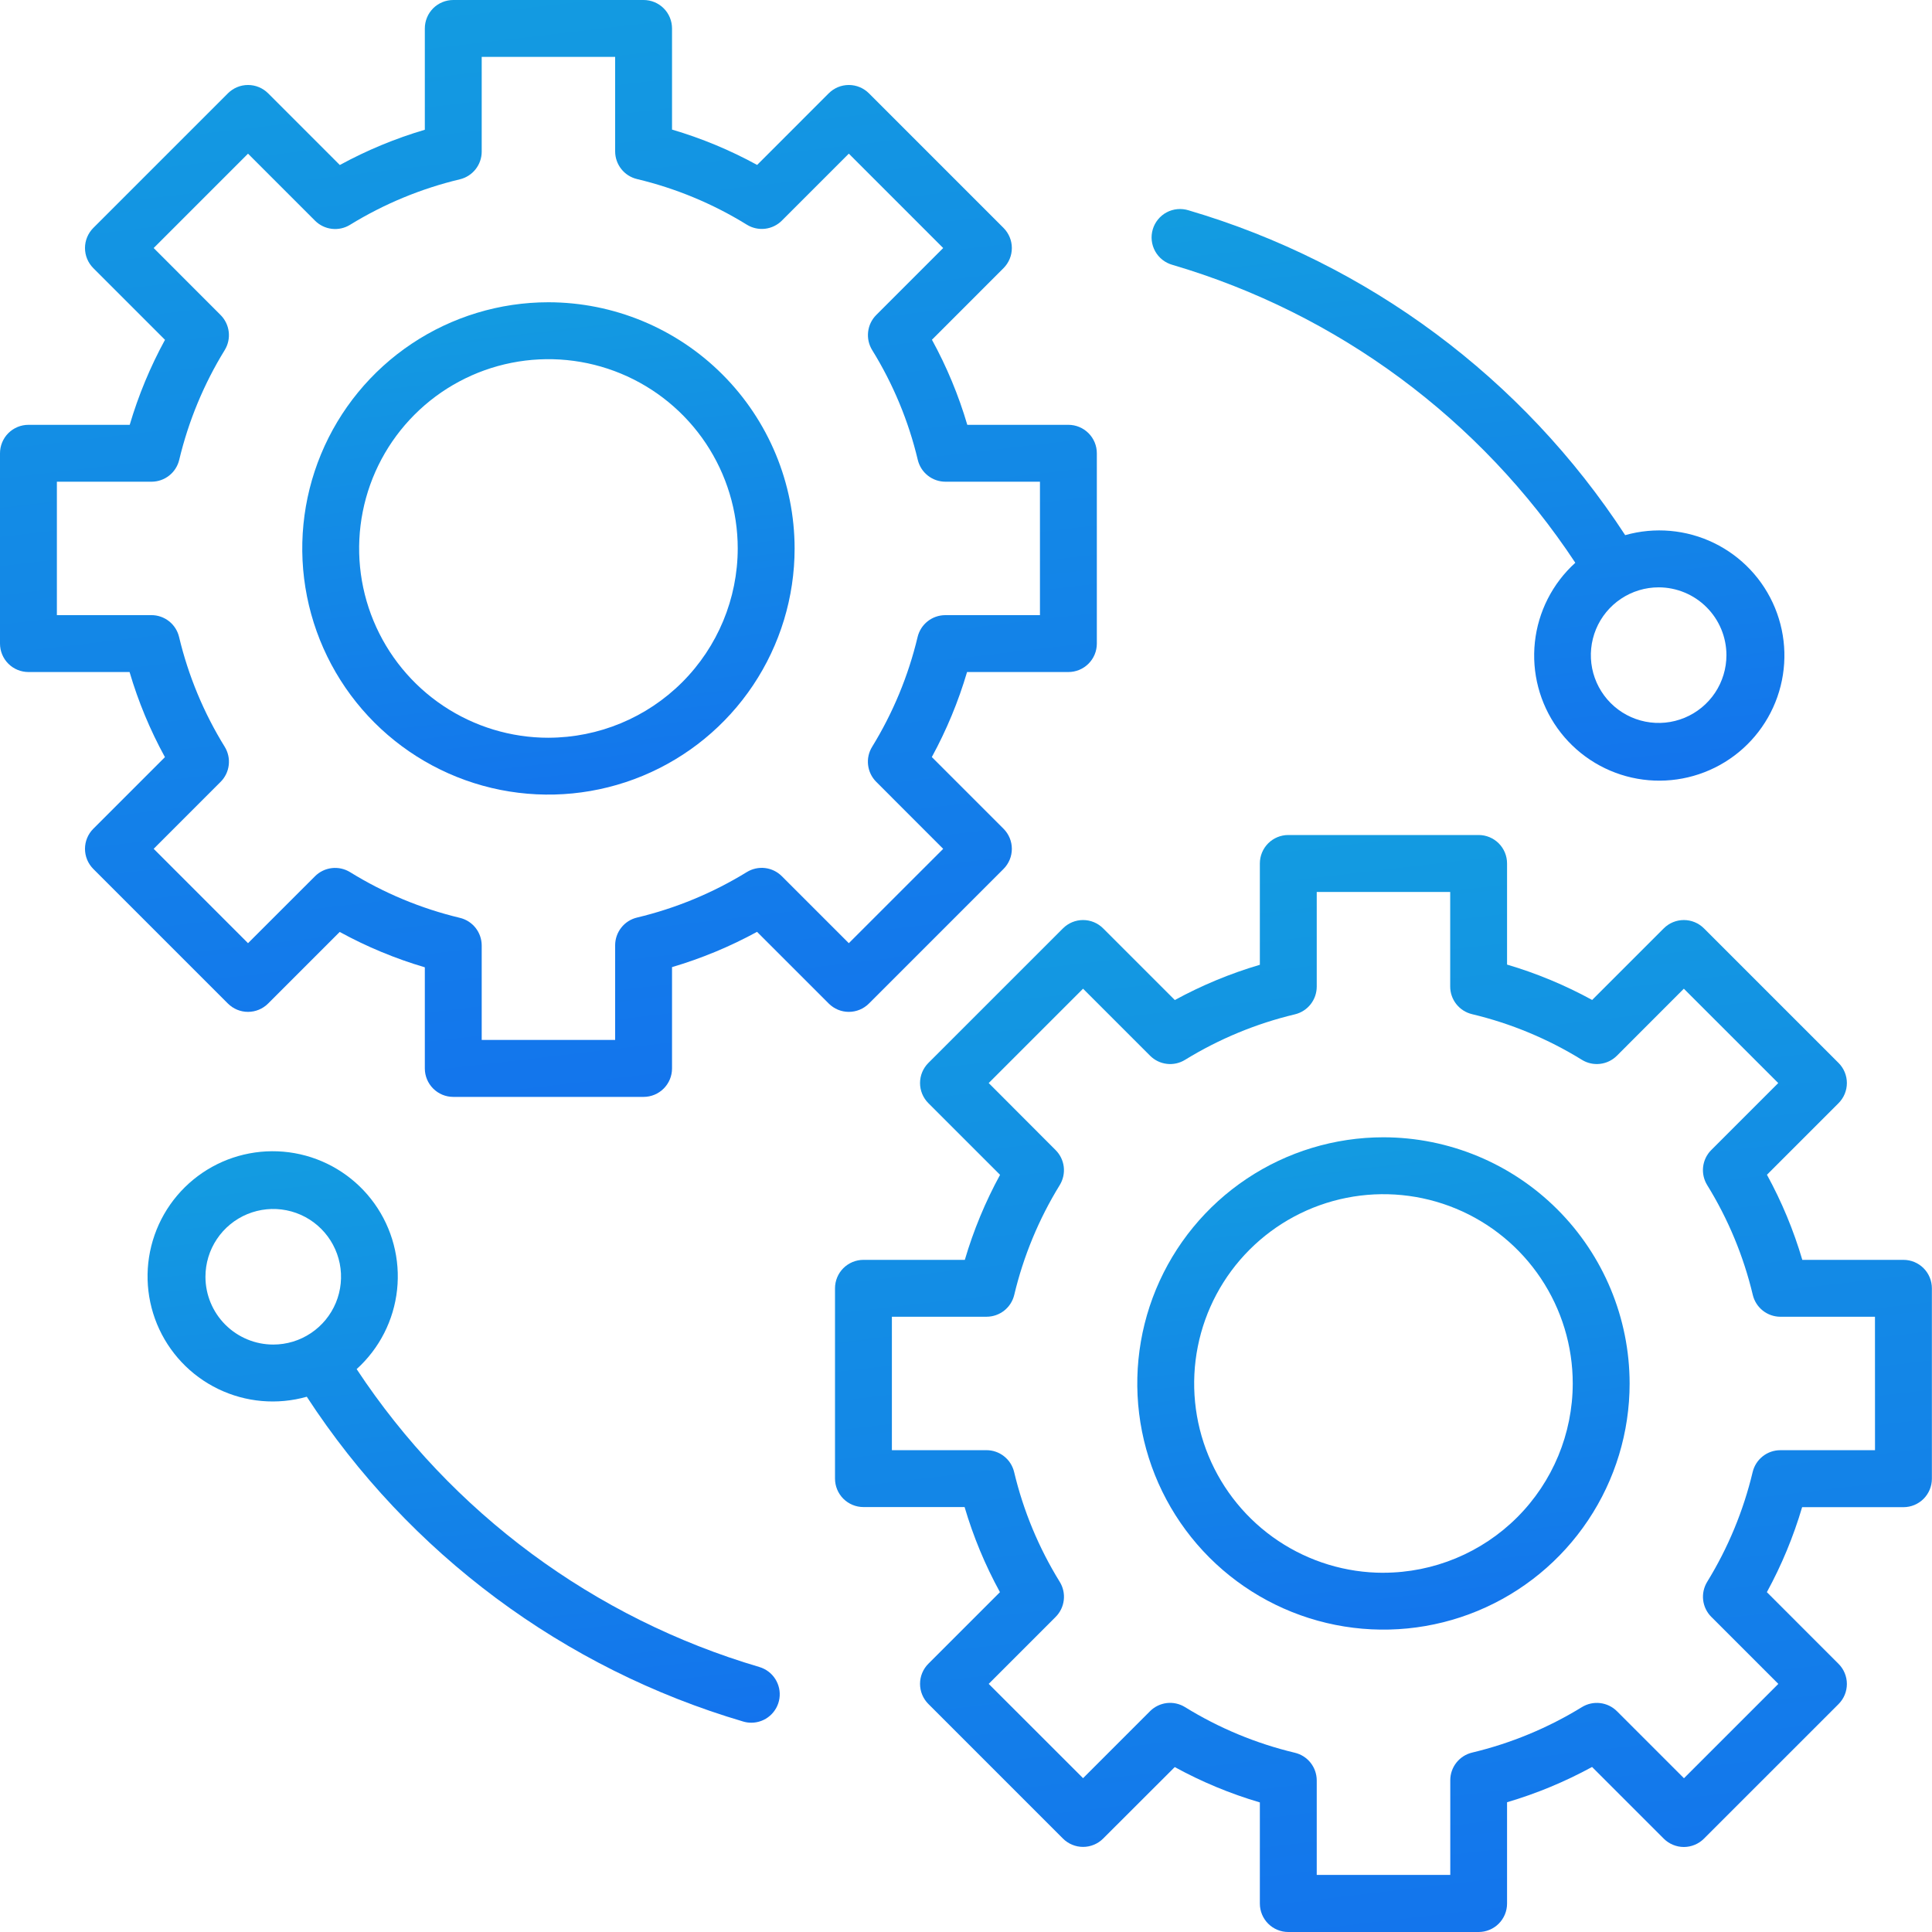
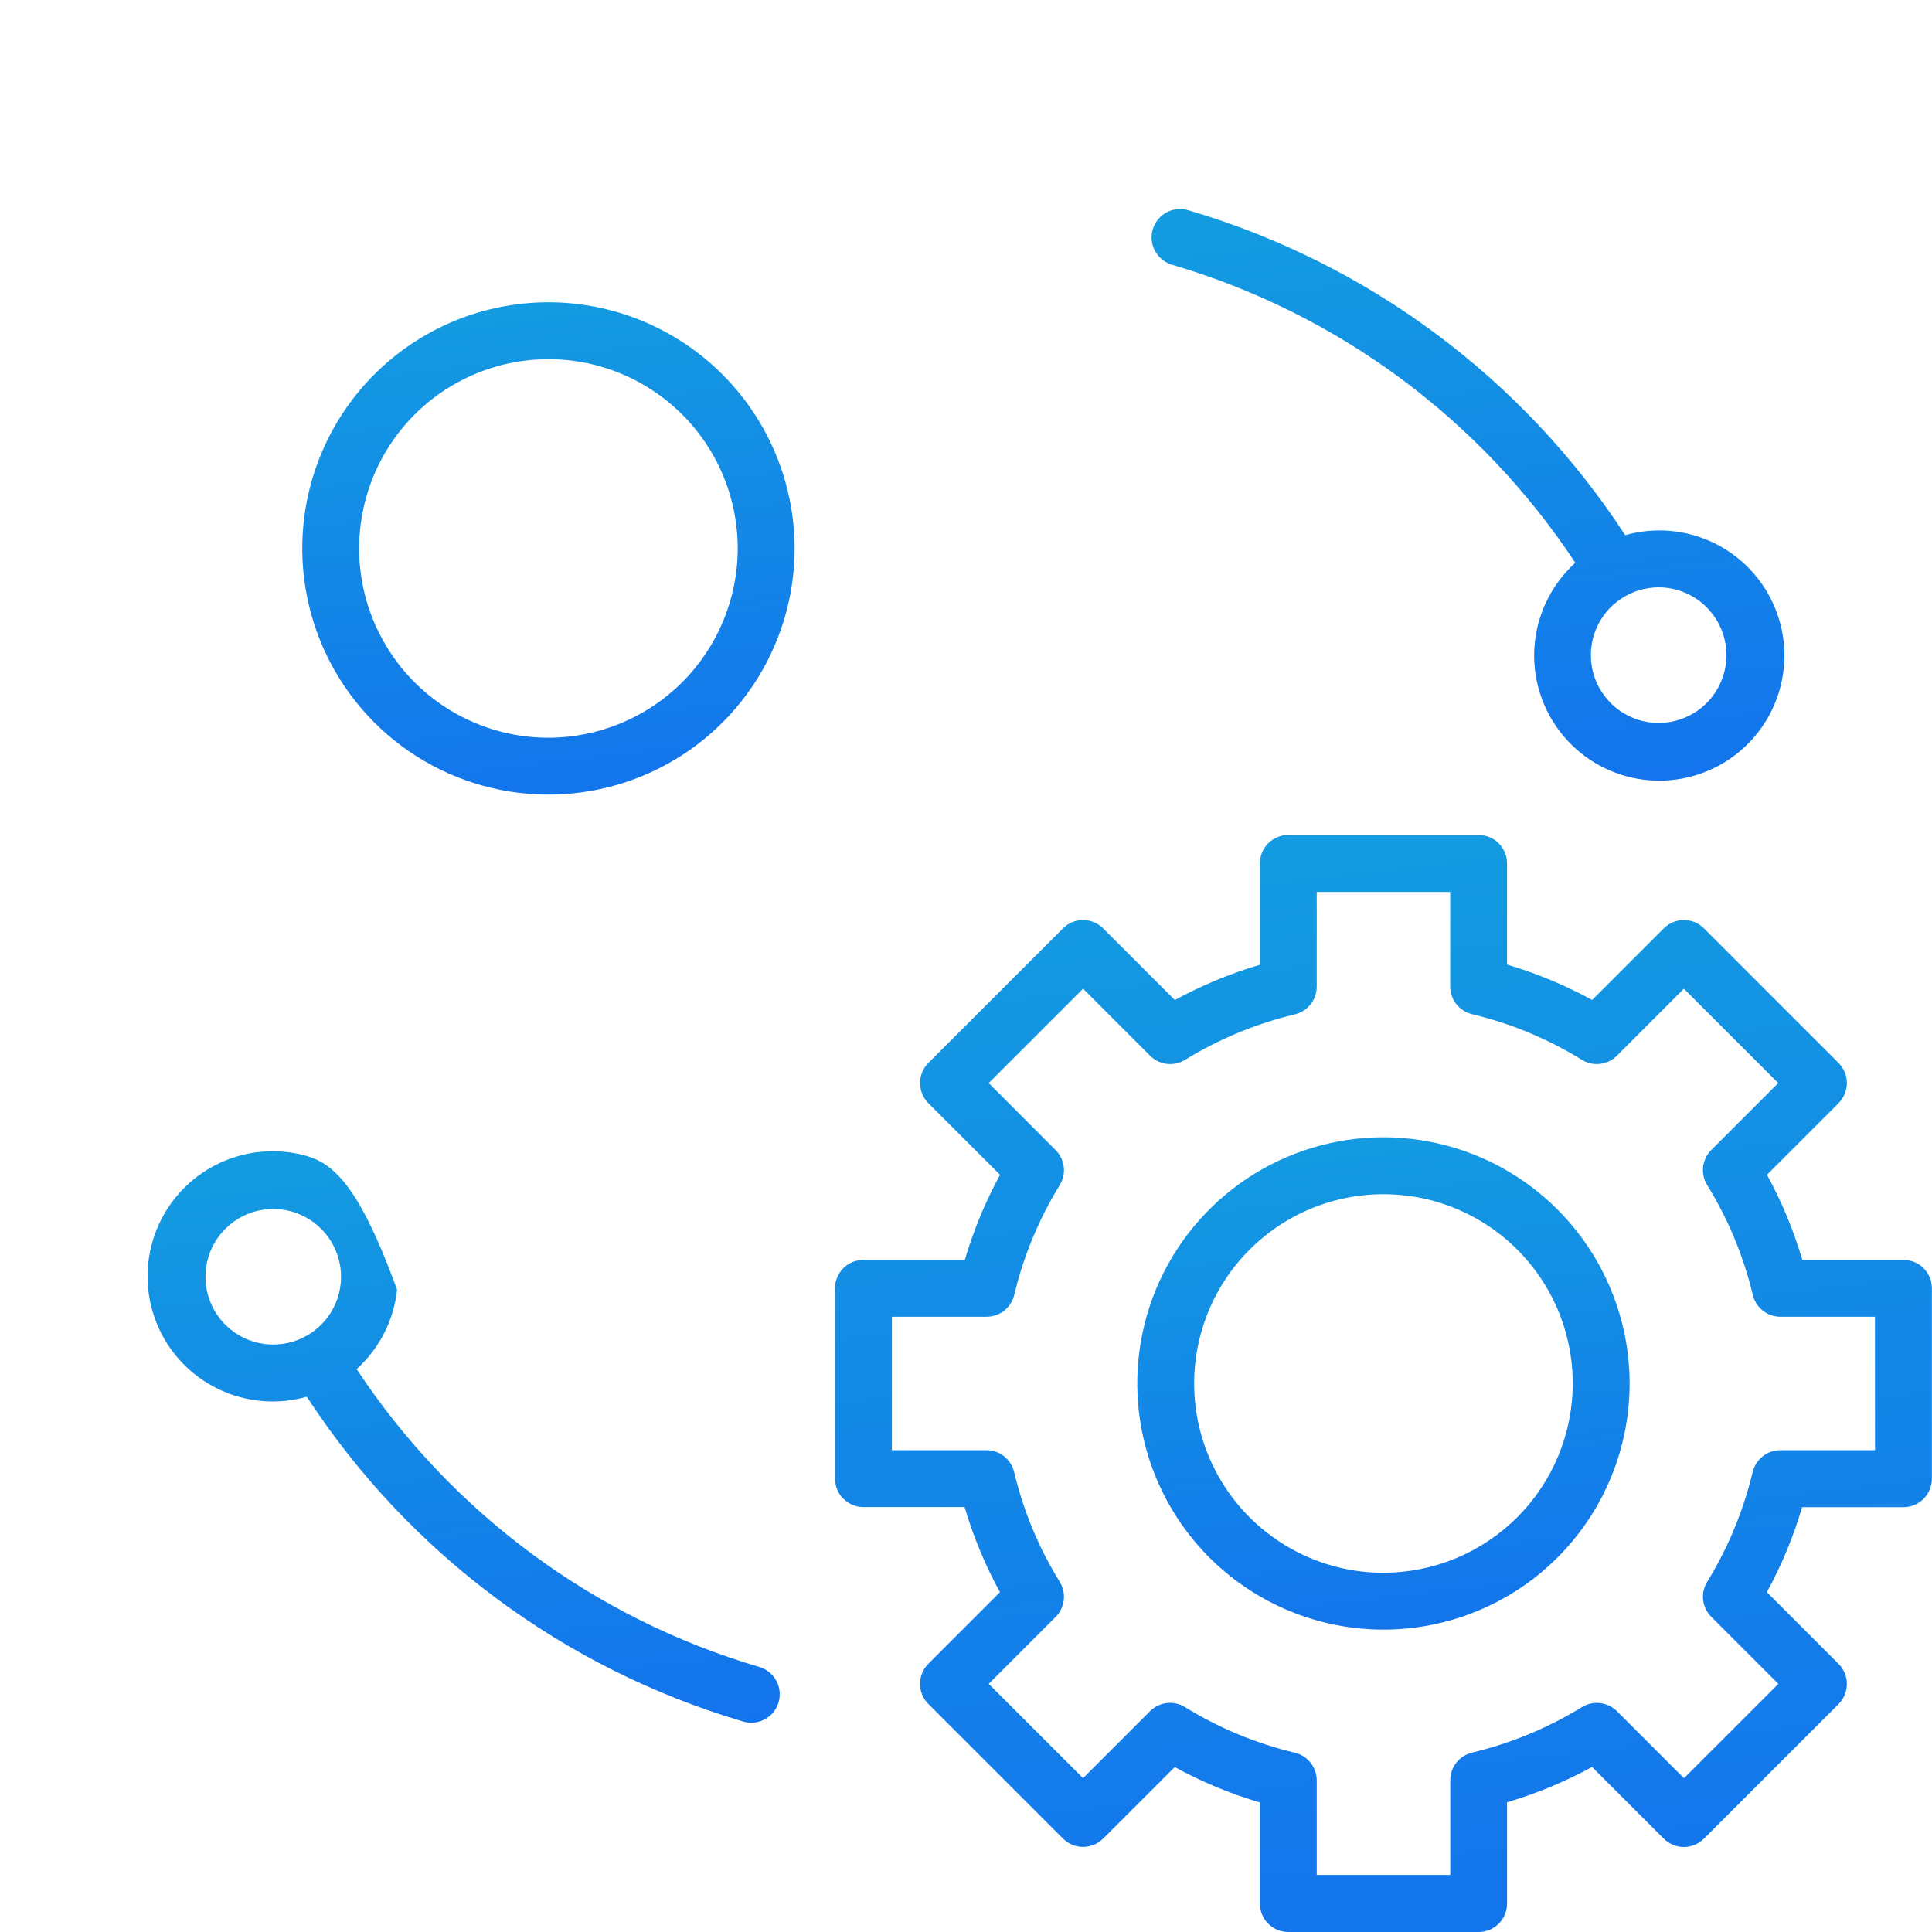
<svg xmlns="http://www.w3.org/2000/svg" width="100" height="100" viewBox="0 0 100 100" fill="none">
-   <path d="M44.976 51.943L51.942 44.977C52.078 44.84 52.187 44.678 52.261 44.499C52.335 44.321 52.373 44.129 52.373 43.936C52.373 43.743 52.335 43.551 52.261 43.373C52.187 43.194 52.078 43.032 51.942 42.896L48.231 39.185C48.993 37.787 49.605 36.312 50.055 34.784H55.3C55.691 34.784 56.065 34.629 56.341 34.353C56.617 34.077 56.772 33.703 56.772 33.312V23.461C56.772 23.071 56.617 22.697 56.341 22.421C56.065 22.145 55.691 21.989 55.3 21.989H50.067C49.617 20.46 49.003 18.983 48.237 17.585L51.942 13.879C52.078 13.742 52.187 13.58 52.261 13.401C52.335 13.223 52.373 13.031 52.373 12.838C52.373 12.645 52.335 12.453 52.261 12.275C52.187 12.096 52.078 11.934 51.942 11.797L44.976 4.83C44.839 4.694 44.677 4.585 44.498 4.511C44.32 4.437 44.129 4.399 43.935 4.399C43.742 4.399 43.551 4.437 43.372 4.511C43.194 4.585 43.031 4.694 42.895 4.83L39.189 8.537C37.791 7.771 36.314 7.157 34.784 6.707V1.472C34.784 1.279 34.746 1.087 34.672 0.909C34.599 0.73 34.49 0.568 34.353 0.431C34.217 0.294 34.054 0.186 33.876 0.112C33.697 0.038 33.506 -0 33.312 2.40609e-07H23.461C23.267 -0 23.076 0.038 22.897 0.112C22.719 0.186 22.556 0.294 22.419 0.431C22.283 0.568 22.174 0.73 22.101 0.909C22.027 1.087 21.989 1.279 21.989 1.472V6.716C20.462 7.167 18.987 7.778 17.589 8.541L13.879 4.83C13.742 4.694 13.58 4.585 13.401 4.511C13.223 4.437 13.031 4.399 12.838 4.399C12.645 4.399 12.453 4.437 12.275 4.511C12.096 4.585 11.934 4.694 11.797 4.83L4.83 11.797C4.694 11.934 4.585 12.096 4.511 12.275C4.437 12.453 4.399 12.645 4.399 12.838C4.399 13.031 4.437 13.223 4.511 13.401C4.585 13.58 4.694 13.742 4.83 13.879L8.54 17.589C7.777 18.987 7.165 20.462 6.714 21.989H1.472C1.279 21.989 1.087 22.027 0.909 22.101C0.73 22.175 0.568 22.284 0.431 22.42C0.294 22.557 0.186 22.719 0.112 22.898C0.038 23.077 -0 23.268 2.40609e-07 23.461V33.312C-0 33.506 0.038 33.697 0.112 33.876C0.186 34.054 0.294 34.217 0.431 34.353C0.568 34.49 0.73 34.599 0.909 34.672C1.087 34.746 1.279 34.784 1.472 34.784H6.706C7.157 36.314 7.77 37.791 8.537 39.189L4.83 42.896C4.694 43.032 4.585 43.194 4.511 43.373C4.437 43.551 4.399 43.743 4.399 43.936C4.399 44.129 4.437 44.321 4.511 44.499C4.585 44.678 4.694 44.84 4.83 44.977L11.796 51.943C12.072 52.219 12.446 52.374 12.836 52.374C13.227 52.374 13.601 52.219 13.877 51.943L17.583 48.237C18.982 49.003 20.459 49.617 21.989 50.068V55.303C21.989 55.693 22.144 56.067 22.42 56.343C22.696 56.62 23.07 56.775 23.461 56.775H33.312C33.703 56.775 34.077 56.62 34.353 56.343C34.629 56.067 34.784 55.693 34.784 55.303V50.058C36.311 49.607 37.786 48.995 39.184 48.232L42.895 51.943C43.171 52.219 43.545 52.374 43.935 52.374C44.325 52.374 44.7 52.219 44.976 51.943ZM40.467 45.352C40.233 45.117 39.927 44.969 39.598 44.93C39.27 44.892 38.938 44.965 38.656 45.138C36.897 46.219 34.978 47.014 32.97 47.493C32.649 47.57 32.362 47.753 32.158 48.013C31.953 48.272 31.841 48.593 31.84 48.923V53.827H24.933V48.936C24.932 48.606 24.82 48.285 24.615 48.025C24.41 47.766 24.123 47.583 23.801 47.507C21.793 47.026 19.875 46.228 18.12 45.142C17.837 44.968 17.505 44.895 17.176 44.933C16.846 44.971 16.54 45.12 16.305 45.354L12.838 48.819L7.954 43.934L11.419 40.468C11.654 40.234 11.802 39.928 11.84 39.598C11.879 39.269 11.805 38.937 11.632 38.655C10.546 36.898 9.748 34.979 9.269 32.97C9.192 32.648 9.01 32.361 8.75 32.156C8.491 31.951 8.17 31.839 7.839 31.839H2.944V24.933H7.847C8.177 24.932 8.498 24.82 8.757 24.615C9.017 24.41 9.199 24.124 9.276 23.803C9.755 21.795 10.55 19.877 11.632 18.119C11.805 17.837 11.878 17.504 11.839 17.175C11.8 16.847 11.652 16.541 11.418 16.306L7.954 12.838L12.838 7.954L16.306 11.423C16.54 11.657 16.846 11.805 17.175 11.844C17.504 11.883 17.836 11.81 18.118 11.636C19.876 10.555 21.795 9.76 23.803 9.281C24.124 9.204 24.41 9.021 24.615 8.762C24.82 8.503 24.932 8.182 24.933 7.852V2.944H31.84V7.838C31.841 8.169 31.953 8.49 32.158 8.749C32.363 9.009 32.65 9.191 32.972 9.268C34.98 9.747 36.9 10.544 38.657 11.63C38.938 11.804 39.271 11.878 39.6 11.84C39.929 11.801 40.236 11.653 40.47 11.418L43.935 7.953L48.819 12.838L45.354 16.304C45.12 16.538 44.972 16.845 44.934 17.174C44.895 17.503 44.969 17.836 45.142 18.118C46.228 19.874 47.026 21.793 47.504 23.802C47.581 24.124 47.763 24.41 48.023 24.616C48.282 24.821 48.603 24.933 48.934 24.933H53.828V31.84H48.925C48.594 31.841 48.273 31.953 48.014 32.158C47.755 32.363 47.572 32.649 47.495 32.971C47.016 34.979 46.221 36.898 45.14 38.656C44.966 38.938 44.893 39.27 44.932 39.598C44.971 39.927 45.119 40.233 45.353 40.467L48.819 43.936L43.935 48.819L40.467 45.352Z" fill="url(#paint0_linear_1681_3676)" />
  <path d="M28.387 15.645C25.867 15.645 23.403 16.392 21.308 17.792C19.213 19.192 17.579 21.182 16.615 23.511C15.651 25.839 15.398 28.401 15.89 30.872C16.382 33.344 17.595 35.614 19.377 37.397C21.159 39.178 23.429 40.392 25.901 40.884C28.373 41.375 30.935 41.123 33.263 40.158C35.591 39.194 37.581 37.561 38.981 35.466C40.381 33.37 41.129 30.907 41.129 28.387C41.125 25.009 39.781 21.77 37.392 19.381C35.004 16.992 31.765 15.649 28.387 15.645ZM28.387 38.186C26.449 38.186 24.555 37.612 22.944 36.535C21.332 35.459 20.077 33.928 19.335 32.138C18.593 30.348 18.399 28.378 18.777 26.478C19.155 24.577 20.088 22.831 21.458 21.461C22.828 20.09 24.574 19.157 26.474 18.779C28.375 18.401 30.345 18.595 32.135 19.336C33.925 20.077 35.456 21.333 36.533 22.944C37.609 24.555 38.184 26.449 38.185 28.387C38.182 30.984 37.148 33.475 35.312 35.311C33.475 37.148 30.985 38.181 28.387 38.185V38.186Z" fill="url(#paint1_linear_1681_3676)" />
  <path d="M98.522 65.21H93.287C92.837 63.68 92.223 62.204 91.457 60.805L95.163 57.099C95.3 56.962 95.408 56.8 95.482 56.621C95.556 56.443 95.594 56.251 95.594 56.058C95.594 55.865 95.556 55.673 95.482 55.495C95.408 55.316 95.3 55.154 95.163 55.018L88.197 48.053C88.06 47.916 87.898 47.807 87.719 47.733C87.541 47.659 87.349 47.621 87.156 47.621C86.963 47.621 86.771 47.659 86.593 47.733C86.414 47.807 86.252 47.916 86.115 48.053L82.409 51.758C81.011 50.992 79.535 50.378 78.005 49.927V44.692C78.005 44.301 77.85 43.927 77.574 43.651C77.298 43.375 76.924 43.22 76.534 43.22H66.682C66.291 43.22 65.917 43.375 65.641 43.651C65.365 43.927 65.21 44.301 65.21 44.692V49.937C63.682 50.387 62.207 50.999 60.809 51.762L57.099 48.053C56.963 47.916 56.8 47.807 56.622 47.733C56.443 47.659 56.252 47.621 56.059 47.621C55.865 47.621 55.674 47.659 55.496 47.733C55.317 47.807 55.155 47.916 55.018 48.053L48.052 55.018C47.776 55.294 47.621 55.668 47.621 56.058C47.621 56.448 47.776 56.823 48.052 57.099L51.763 60.809C51 62.207 50.389 63.682 49.939 65.21H44.692C44.302 65.21 43.928 65.365 43.651 65.641C43.375 65.917 43.22 66.292 43.22 66.682V76.533C43.22 76.923 43.375 77.298 43.651 77.574C43.928 77.85 44.302 78.005 44.692 78.005H49.927C50.377 79.534 50.991 81.011 51.757 82.41L48.052 86.115C47.776 86.392 47.621 86.766 47.621 87.156C47.621 87.547 47.776 87.921 48.052 88.197L55.018 95.164C55.155 95.301 55.317 95.409 55.496 95.483C55.674 95.557 55.865 95.595 56.059 95.595C56.252 95.595 56.443 95.557 56.622 95.483C56.8 95.409 56.963 95.301 57.099 95.164L60.805 91.463C62.203 92.23 63.68 92.843 65.21 93.293V98.528C65.21 98.722 65.248 98.913 65.322 99.092C65.396 99.27 65.504 99.433 65.641 99.569C65.777 99.706 65.94 99.814 66.118 99.888C66.297 99.962 66.488 100 66.682 100H76.533C76.726 100 76.917 99.962 77.096 99.888C77.275 99.814 77.437 99.706 77.574 99.569C77.71 99.433 77.819 99.27 77.893 99.092C77.967 98.913 78.005 98.722 78.005 98.528V93.284C79.532 92.834 81.007 92.221 82.405 91.458L86.115 95.168C86.252 95.305 86.414 95.413 86.593 95.487C86.771 95.561 86.963 95.6 87.156 95.6C87.349 95.6 87.541 95.561 87.719 95.487C87.898 95.413 88.06 95.305 88.197 95.168L95.163 88.203C95.3 88.066 95.408 87.904 95.482 87.726C95.556 87.547 95.594 87.356 95.594 87.162C95.594 86.969 95.556 86.777 95.482 86.599C95.408 86.42 95.3 86.258 95.163 86.121L91.453 82.41C92.216 81.013 92.827 79.538 93.278 78.011H98.522C98.716 78.011 98.907 77.973 99.086 77.899C99.264 77.825 99.427 77.716 99.563 77.58C99.7 77.443 99.808 77.281 99.882 77.102C99.956 76.924 99.994 76.732 99.994 76.539V66.682C99.994 66.489 99.956 66.297 99.882 66.119C99.808 65.94 99.7 65.778 99.563 65.641C99.427 65.504 99.264 65.396 99.086 65.322C98.907 65.248 98.716 65.21 98.522 65.21ZM97.05 75.062H92.147C91.817 75.062 91.496 75.174 91.237 75.379C90.978 75.584 90.795 75.87 90.718 76.191C90.239 78.199 89.444 80.118 88.363 81.876C88.19 82.158 88.117 82.491 88.155 82.819C88.194 83.148 88.342 83.454 88.576 83.688L92.046 87.158L87.162 92.041L83.693 88.572C83.459 88.339 83.153 88.191 82.824 88.152C82.495 88.113 82.163 88.186 81.881 88.359C80.123 89.44 78.203 90.235 76.195 90.714C75.874 90.791 75.588 90.974 75.383 91.233C75.178 91.492 75.066 91.813 75.066 92.144V97.046H68.154V92.152C68.153 91.821 68.041 91.5 67.836 91.241C67.631 90.981 67.344 90.799 67.022 90.722C65.014 90.243 63.094 89.446 61.337 88.36C61.056 88.186 60.723 88.112 60.394 88.15C60.065 88.189 59.758 88.338 59.524 88.572L56.059 92.038L51.175 87.157L54.64 83.691C54.874 83.456 55.023 83.15 55.061 82.82C55.1 82.491 55.026 82.158 54.852 81.876C53.767 80.12 52.969 78.201 52.491 76.192C52.414 75.87 52.232 75.584 51.972 75.379C51.713 75.173 51.392 75.061 51.061 75.061H46.164V68.154H51.067C51.398 68.153 51.718 68.041 51.978 67.836C52.237 67.631 52.42 67.345 52.497 67.023C52.975 65.016 53.77 63.097 54.852 61.339C55.025 61.057 55.098 60.725 55.06 60.396C55.021 60.067 54.872 59.761 54.638 59.528L51.175 56.058L56.059 51.175L59.527 54.643C59.761 54.878 60.067 55.027 60.396 55.065C60.724 55.104 61.057 55.031 61.338 54.857C63.097 53.776 65.016 52.981 67.024 52.502C67.345 52.425 67.632 52.242 67.836 51.983C68.041 51.723 68.153 51.403 68.154 51.072V46.169H75.062V51.063C75.062 51.394 75.174 51.715 75.379 51.974C75.584 52.233 75.871 52.416 76.193 52.493C78.201 52.972 80.12 53.77 81.877 54.855C82.159 55.03 82.492 55.104 82.821 55.065C83.15 55.027 83.457 54.878 83.691 54.643L87.156 51.175L92.041 56.059L88.575 59.525C88.34 59.759 88.192 60.066 88.153 60.395C88.115 60.724 88.189 61.056 88.363 61.339C89.448 63.095 90.245 65.014 90.724 67.023C90.8 67.345 90.983 67.631 91.242 67.837C91.501 68.042 91.823 68.154 92.153 68.155H97.048L97.05 75.062Z" fill="url(#paint2_linear_1681_3676)" />
  <path d="M71.607 58.866C69.087 58.866 66.624 59.613 64.528 61.013C62.433 62.413 60.8 64.403 59.835 66.731C58.871 69.06 58.619 71.622 59.11 74.093C59.602 76.565 60.816 78.835 62.597 80.617C64.379 82.399 66.65 83.613 69.121 84.104C71.593 84.596 74.155 84.344 76.483 83.379C78.811 82.415 80.802 80.782 82.201 78.686C83.602 76.591 84.349 74.127 84.349 71.607C84.345 68.229 83.001 64.991 80.613 62.602C78.224 60.213 74.985 58.87 71.607 58.866ZM71.607 81.407C69.669 81.407 67.775 80.832 66.164 79.756C64.552 78.679 63.297 77.149 62.555 75.359C61.813 73.568 61.62 71.598 61.998 69.698C62.376 67.797 63.309 66.051 64.679 64.681C66.049 63.311 67.795 62.377 69.696 61.999C71.596 61.621 73.566 61.816 75.357 62.557C77.147 63.299 78.677 64.554 79.754 66.166C80.83 67.777 81.405 69.671 81.405 71.609C81.402 74.207 80.368 76.697 78.532 78.533C76.695 80.37 74.205 81.402 71.607 81.405V81.407Z" fill="url(#paint3_linear_1681_3676)" />
  <path d="M60.688 13.71C69.24 16.227 76.626 21.689 81.538 29.129C80.36 30.195 79.615 31.658 79.445 33.237C79.275 34.817 79.692 36.405 80.616 37.697C81.54 38.99 82.908 39.898 84.458 40.248C86.008 40.598 87.632 40.365 89.022 39.596C90.412 38.826 91.471 37.571 91.996 36.072C92.522 34.572 92.478 32.932 91.872 31.462C91.267 29.993 90.142 28.798 88.713 28.104C87.283 27.41 85.648 27.266 84.119 27.699C78.828 19.584 70.814 13.622 61.52 10.886C61.333 10.828 61.137 10.807 60.942 10.825C60.747 10.843 60.558 10.899 60.385 10.991C60.213 11.083 60.06 11.209 59.937 11.361C59.813 11.512 59.721 11.687 59.666 11.875C59.611 12.062 59.593 12.259 59.615 12.454C59.637 12.648 59.697 12.836 59.792 13.007C59.888 13.178 60.016 13.328 60.17 13.449C60.324 13.569 60.499 13.658 60.688 13.71ZM89.36 33.91C89.36 34.605 89.154 35.283 88.769 35.86C88.383 36.437 87.835 36.887 87.194 37.152C86.553 37.418 85.847 37.487 85.167 37.352C84.486 37.217 83.861 36.883 83.37 36.392C82.879 35.901 82.545 35.276 82.409 34.595C82.274 33.914 82.344 33.209 82.609 32.568C82.875 31.926 83.325 31.378 83.902 30.993C84.479 30.607 85.157 30.401 85.851 30.401C86.781 30.402 87.674 30.772 88.331 31.43C88.989 32.088 89.359 32.98 89.36 33.91Z" fill="url(#paint4_linear_1681_3676)" />
-   <path d="M39.306 86.284C30.756 83.766 23.371 78.304 18.46 70.865C19.638 69.799 20.383 68.337 20.553 66.757C20.723 65.177 20.306 63.589 19.382 62.297C18.458 61.004 17.09 60.096 15.54 59.746C13.991 59.397 12.366 59.629 10.976 60.398C9.586 61.169 8.527 62.423 8.002 63.922C7.476 65.422 7.521 67.062 8.126 68.532C8.732 70.001 9.856 71.196 11.286 71.89C12.715 72.584 14.35 72.728 15.879 72.295C21.17 80.41 29.181 86.371 38.474 89.108C38.609 89.148 38.749 89.168 38.89 89.167C39.244 89.167 39.585 89.039 39.852 88.807C40.119 88.575 40.294 88.255 40.344 87.905C40.395 87.555 40.317 87.199 40.126 86.901C39.936 86.603 39.644 86.385 39.305 86.284H39.306ZM10.634 66.084C10.634 65.39 10.84 64.711 11.226 64.135C11.612 63.558 12.16 63.108 12.801 62.843C13.443 62.578 14.148 62.508 14.829 62.644C15.509 62.779 16.134 63.114 16.625 63.605C17.115 64.096 17.449 64.721 17.585 65.401C17.72 66.082 17.65 66.787 17.385 67.428C17.119 68.07 16.669 68.618 16.092 69.003C15.515 69.389 14.837 69.594 14.143 69.594C13.212 69.594 12.32 69.223 11.662 68.565C11.004 67.907 10.634 67.014 10.634 66.084Z" fill="url(#paint5_linear_1681_3676)" />
+   <path d="M39.306 86.284C30.756 83.766 23.371 78.304 18.46 70.865C19.638 69.799 20.383 68.337 20.553 66.757C18.458 61.004 17.09 60.096 15.54 59.746C13.991 59.397 12.366 59.629 10.976 60.398C9.586 61.169 8.527 62.423 8.002 63.922C7.476 65.422 7.521 67.062 8.126 68.532C8.732 70.001 9.856 71.196 11.286 71.89C12.715 72.584 14.35 72.728 15.879 72.295C21.17 80.41 29.181 86.371 38.474 89.108C38.609 89.148 38.749 89.168 38.89 89.167C39.244 89.167 39.585 89.039 39.852 88.807C40.119 88.575 40.294 88.255 40.344 87.905C40.395 87.555 40.317 87.199 40.126 86.901C39.936 86.603 39.644 86.385 39.305 86.284H39.306ZM10.634 66.084C10.634 65.39 10.84 64.711 11.226 64.135C11.612 63.558 12.16 63.108 12.801 62.843C13.443 62.578 14.148 62.508 14.829 62.644C15.509 62.779 16.134 63.114 16.625 63.605C17.115 64.096 17.449 64.721 17.585 65.401C17.72 66.082 17.65 66.787 17.385 67.428C17.119 68.07 16.669 68.618 16.092 69.003C15.515 69.389 14.837 69.594 14.143 69.594C13.212 69.594 12.32 69.223 11.662 68.565C11.004 67.907 10.634 67.014 10.634 66.084Z" fill="url(#paint5_linear_1681_3676)" />
  <defs>
    <linearGradient id="paint0_linear_1681_3676" x1="-188.38" y1="-17.38" x2="-170.912" y2="131.691" gradientUnits="userSpaceOnUse">
      <stop stop-color="#13B7D8" />
      <stop offset="1" stop-color="#1353F7" />
    </linearGradient>
    <linearGradient id="paint1_linear_1681_3676" x1="-68.913" y1="7.844" x2="-61.073" y2="74.755" gradientUnits="userSpaceOnUse">
      <stop stop-color="#13B7D8" />
      <stop offset="1" stop-color="#1353F7" />
    </linearGradient>
    <linearGradient id="paint2_linear_1681_3676" x1="-145.165" y1="25.838" x2="-127.694" y2="174.924" gradientUnits="userSpaceOnUse">
      <stop stop-color="#13B7D8" />
      <stop offset="1" stop-color="#1353F7" />
    </linearGradient>
    <linearGradient id="paint3_linear_1681_3676" x1="-25.693" y1="51.065" x2="-17.853" y2="117.976" gradientUnits="userSpaceOnUse">
      <stop stop-color="#13B7D8" />
      <stop offset="1" stop-color="#1353F7" />
    </linearGradient>
    <linearGradient id="paint4_linear_1681_3676" x1="-49.081" y1="1.761" x2="-40.837" y2="79.644" gradientUnits="userSpaceOnUse">
      <stop stop-color="#13B7D8" />
      <stop offset="1" stop-color="#1353F7" />
    </linearGradient>
    <linearGradient id="paint5_linear_1681_3676" x1="-100.939" y1="50.532" x2="-92.691" y2="128.393" gradientUnits="userSpaceOnUse">
      <stop stop-color="#13B7D8" />
      <stop offset="1" stop-color="#1353F7" />
    </linearGradient>
  </defs>
</svg>